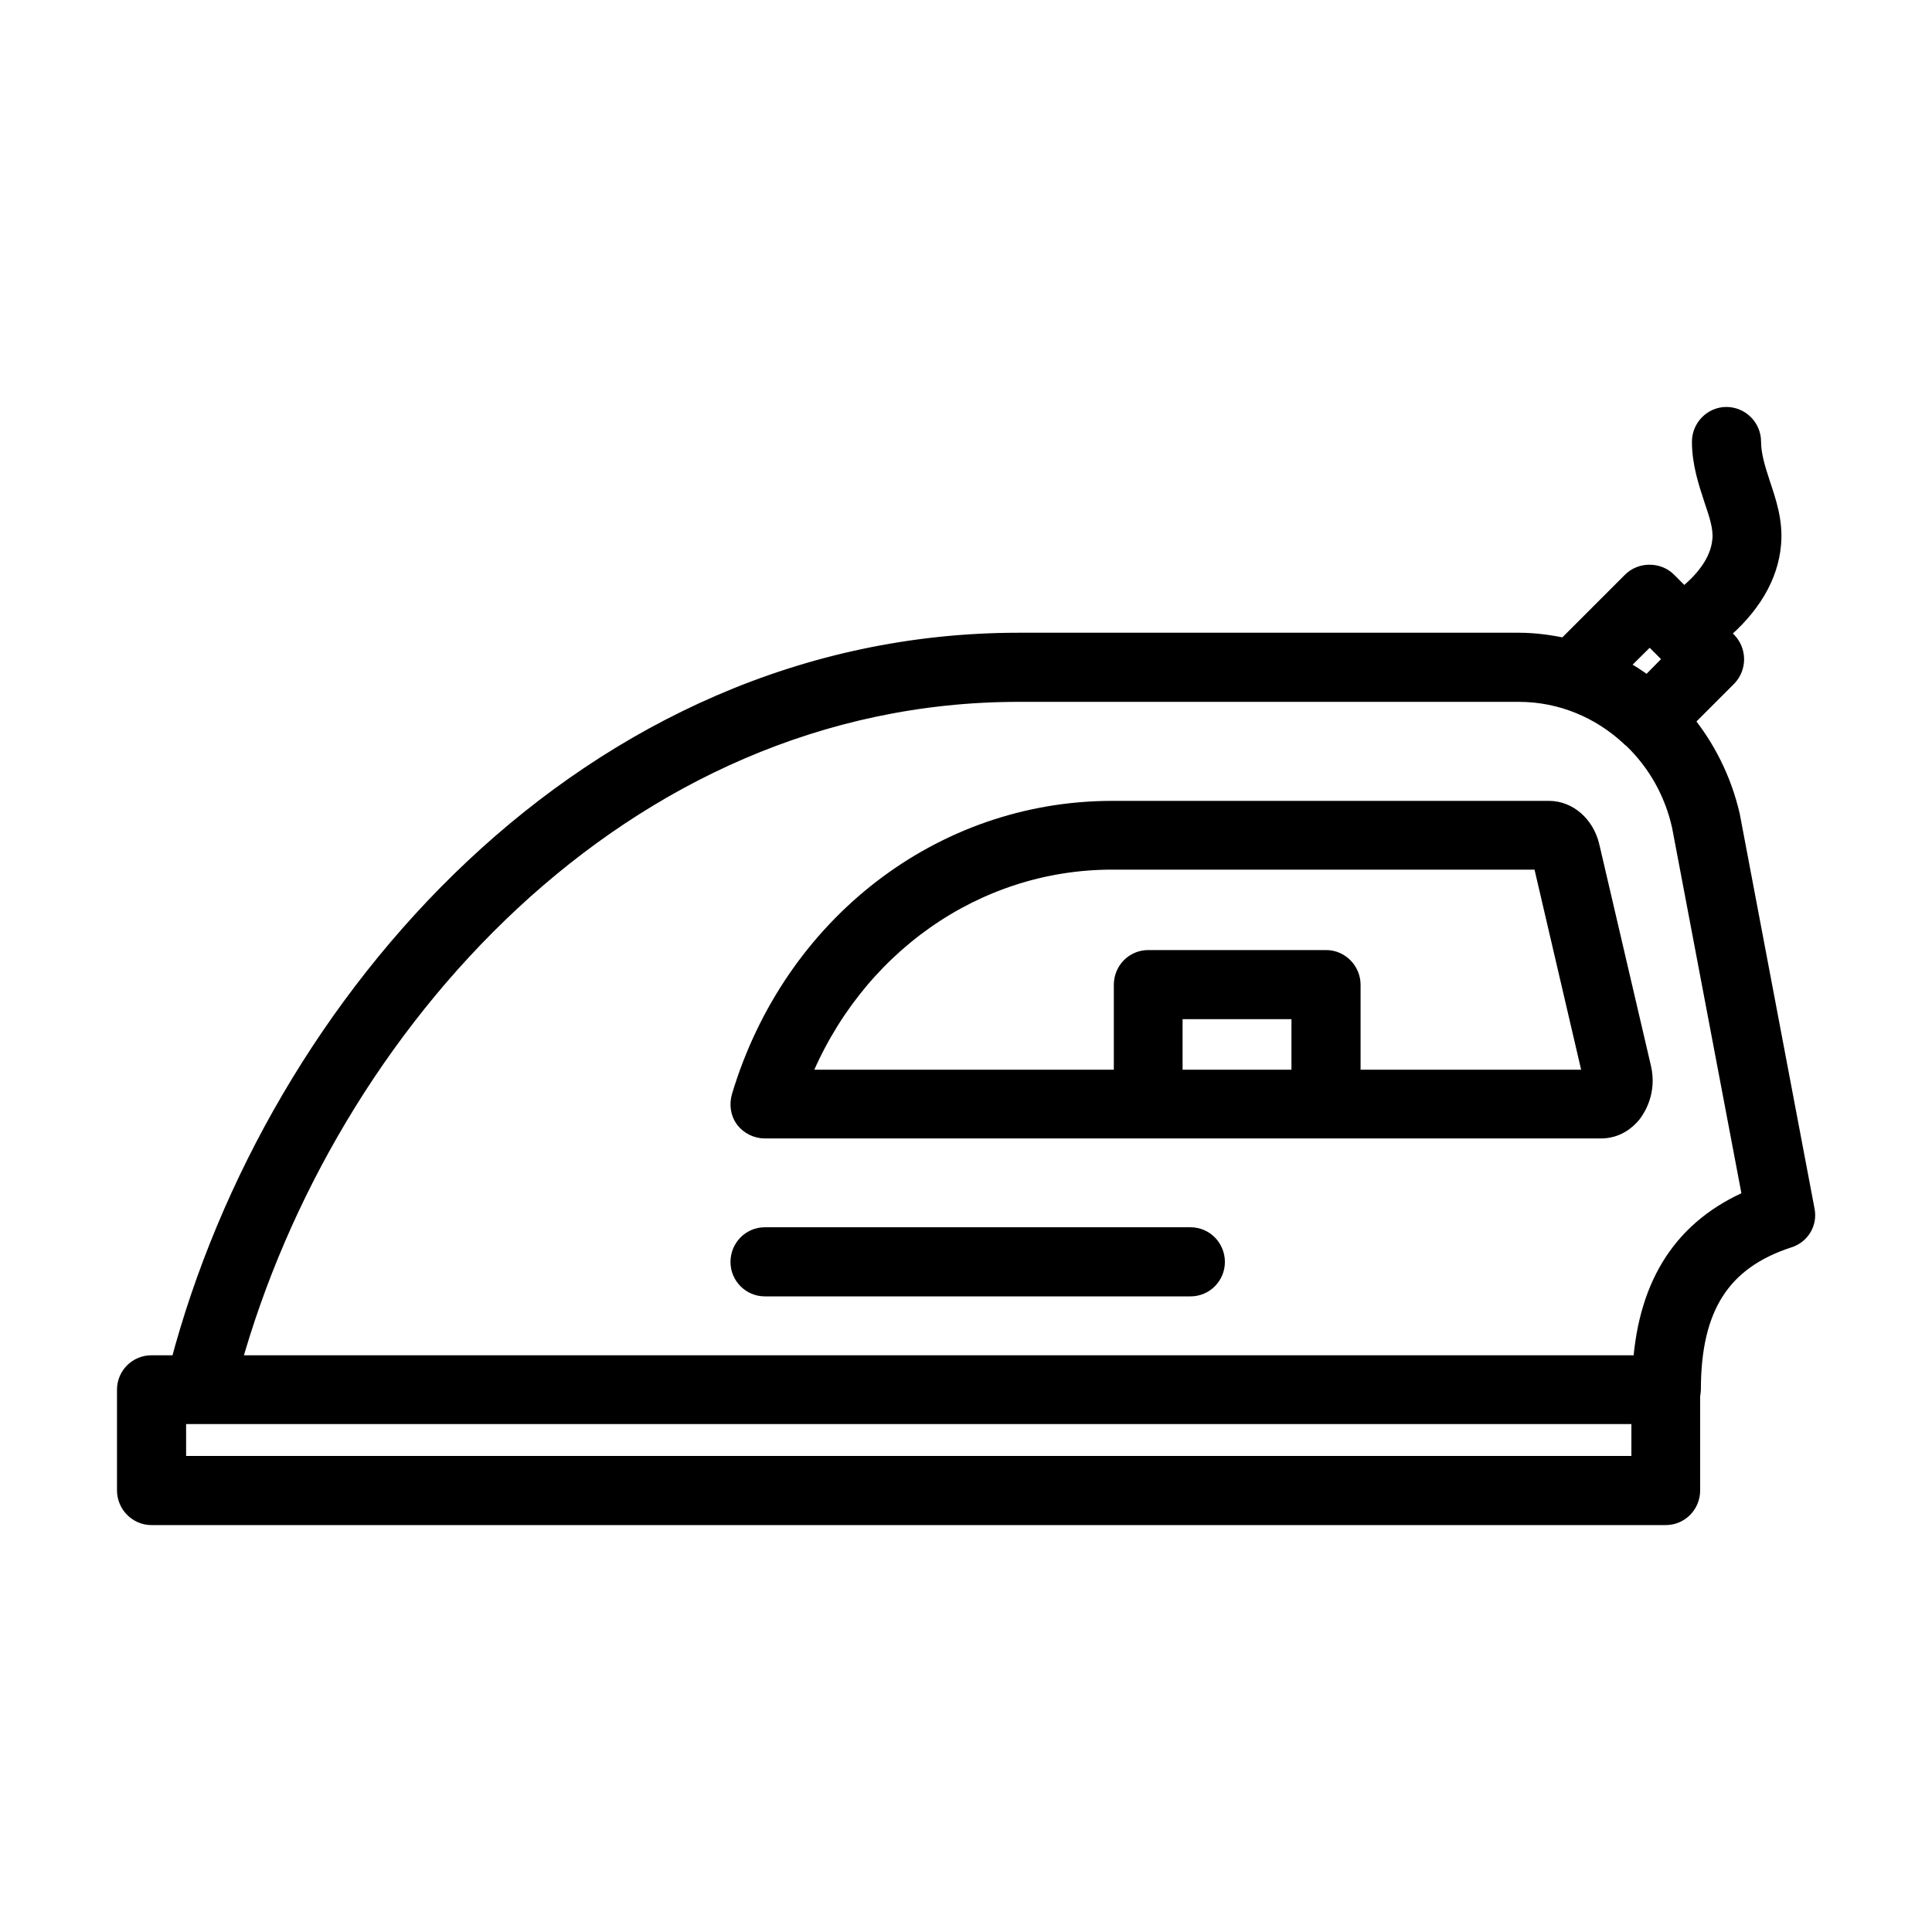
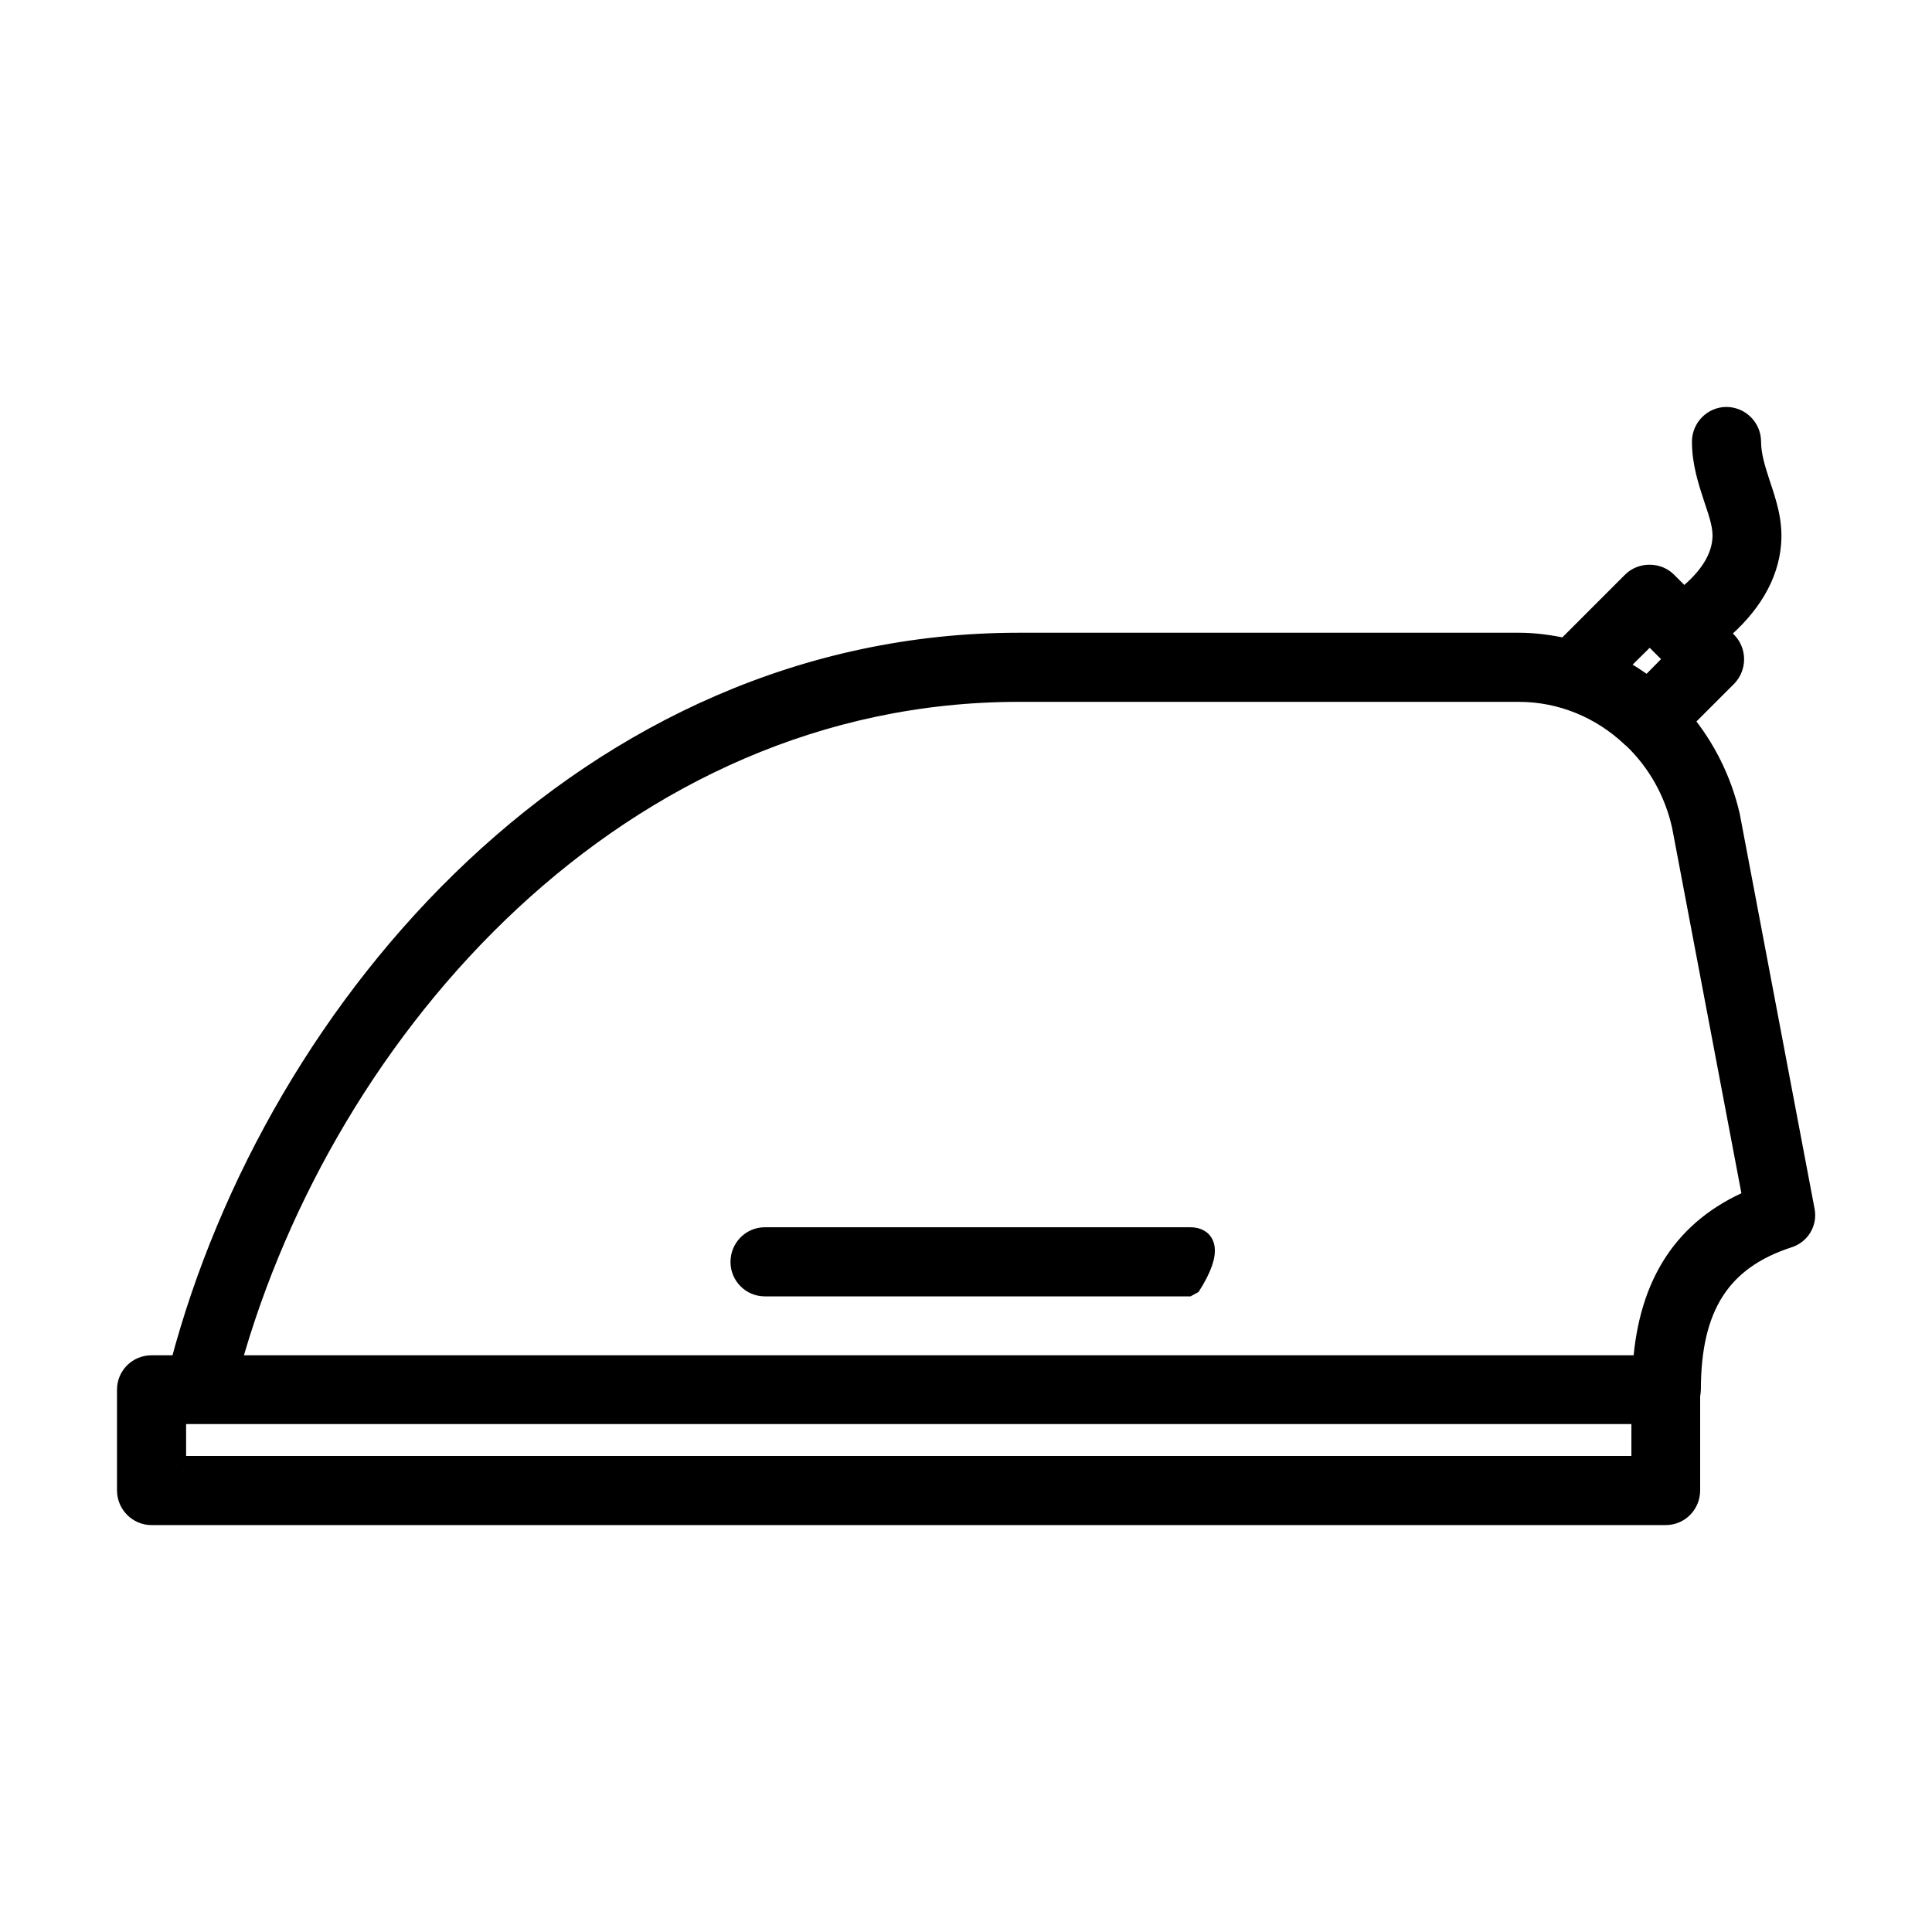
<svg xmlns="http://www.w3.org/2000/svg" fill="none" fill-rule="evenodd" stroke="black" stroke-width="0.501" stroke-linejoin="bevel" stroke-miterlimit="10" font-family="Times New Roman" font-size="16" style="font-variant-ligatures:none" version="1.1" overflow="visible" width="52.969pt" height="52.969pt" viewBox="1734.31 -4652.54 52.969 52.969">
  <defs>
	</defs>
  <g id="Page background" transform="scale(1 -1)" />
  <g id="Layer 1" transform="scale(1 -1)">
    <g id="Group" stroke-linejoin="miter">
      <rect x="-26.484" y="-26.484" width="52.969" height="52.969" transform="translate(1760.8 4626.05) rotate(90)" stroke="none" />
      <g id="Group_1" stroke-width="0.525" fill="#000000">
        <path d="M 1783.8,4619.36 L 1781.75,4630.18 C 1781.52,4631.17 1781.07,4632.05 1780.47,4632.78 L 1781.67,4633.98 C 1781.93,4634.25 1781.93,4634.68 1781.67,4634.95 L 1781.43,4635.18 C 1782.31,4635.91 1782.81,4636.75 1782.88,4637.64 C 1782.93,4638.25 1782.75,4638.77 1782.58,4639.28 C 1782.45,4639.68 1782.33,4640.06 1782.33,4640.43 C 1782.33,4640.81 1782.02,4641.12 1781.64,4641.12 C 1781.27,4641.12 1780.96,4640.81 1780.96,4640.43 C 1780.96,4639.84 1781.14,4639.31 1781.29,4638.85 C 1781.43,4638.44 1781.55,4638.08 1781.52,4637.75 C 1781.47,4637.1 1780.99,4636.55 1780.47,4636.15 L 1780.02,4636.6 C 1779.76,4636.86 1779.31,4636.86 1779.05,4636.6 L 1777.23,4634.78 C 1776.81,4634.87 1776.39,4634.93 1775.95,4634.93 L 1762.24,4634.93 C 1750.49,4634.93 1741.86,4625.05 1739.24,4615.12 L 1738.46,4615.12 C 1738.09,4615.12 1737.78,4614.82 1737.78,4614.44 L 1737.78,4611.68 C 1737.78,4611.3 1738.09,4610.99 1738.46,4610.99 L 1779.98,4610.99 C 1780.36,4610.99 1780.66,4611.3 1780.66,4611.68 L 1780.66,4614.29 C 1780.67,4614.34 1780.68,4614.39 1780.68,4614.44 C 1780.68,4616.71 1781.5,4617.99 1783.34,4618.59 C 1783.67,4618.69 1783.87,4619.02 1783.8,4619.36 M 1779.54,4635.15 L 1780.22,4634.47 L 1779.48,4633.72 C 1779.22,4633.92 1778.93,4634.11 1778.64,4634.26 L 1779.54,4635.15 M 1739.15,4612.36 L 1739.15,4613.76 L 1739.76,4613.76 C 1739.76,4613.76 1739.76,4613.76 1739.77,4613.76 L 1779.3,4613.76 L 1779.3,4612.36 L 1739.15,4612.36 M 1779.34,4615.12 L 1740.65,4615.12 C 1743.24,4624.42 1751.32,4633.56 1762.24,4633.56 L 1775.95,4633.56 C 1777.12,4633.56 1778.2,4633.1 1779.02,4632.33 C 1779.03,4632.32 1779.03,4632.32 1779.04,4632.31 C 1779.05,4632.3 1779.07,4632.29 1779.09,4632.27 C 1779.73,4631.65 1780.2,4630.84 1780.41,4629.9 L 1782.35,4619.67 C 1780.49,4618.88 1779.5,4617.38 1779.34,4615.12 Z" marker-start="none" marker-end="none" />
-         <path d="M 1766.95,4618.63 L 1755.28,4618.63 C 1754.9,4618.63 1754.6,4618.32 1754.6,4617.94 C 1754.6,4617.57 1754.9,4617.26 1755.28,4617.26 L 1766.95,4617.26 C 1767.33,4617.26 1767.63,4617.57 1767.63,4617.94 C 1767.63,4618.32 1767.33,4618.63 1766.95,4618.63 Z" marker-start="none" marker-end="none" />
-         <path d="M 1777.9,4629.34 C 1777.76,4629.92 1777.3,4630.32 1776.78,4630.32 L 1764.8,4630.32 C 1760.13,4630.32 1756.04,4627.17 1754.63,4622.47 C 1754.57,4622.26 1754.6,4622.03 1754.73,4621.86 C 1754.86,4621.69 1755.07,4621.59 1755.28,4621.59 L 1765.79,4621.59 L 1770.67,4621.59 L 1778.2,4621.59 C 1778.62,4621.59 1778.9,4621.82 1779.06,4622.02 C 1779.18,4622.18 1779.46,4622.63 1779.32,4623.25 L 1777.9,4629.34 M 1766.47,4622.95 L 1766.47,4624.86 L 1769.98,4624.86 L 1769.98,4622.95 L 1766.47,4622.95 M 1771.35,4622.95 L 1771.35,4625.54 C 1771.35,4625.92 1771.04,4626.23 1770.67,4626.23 L 1765.79,4626.23 C 1765.41,4626.23 1765.11,4625.92 1765.11,4625.54 L 1765.11,4622.95 L 1756.24,4622.95 C 1757.69,4626.58 1761.03,4628.96 1764.8,4628.96 L 1776.59,4628.96 L 1777.99,4622.95 L 1771.35,4622.95 Z" marker-start="none" marker-end="none" />
+         <path d="M 1766.95,4618.63 L 1755.28,4618.63 C 1754.9,4618.63 1754.6,4618.32 1754.6,4617.94 C 1754.6,4617.57 1754.9,4617.26 1755.28,4617.26 L 1766.95,4617.26 C 1767.63,4618.32 1767.33,4618.63 1766.95,4618.63 Z" marker-start="none" marker-end="none" />
      </g>
    </g>
  </g>
  <g id="Layer_2" transform="scale(1 -1)" />
</svg>